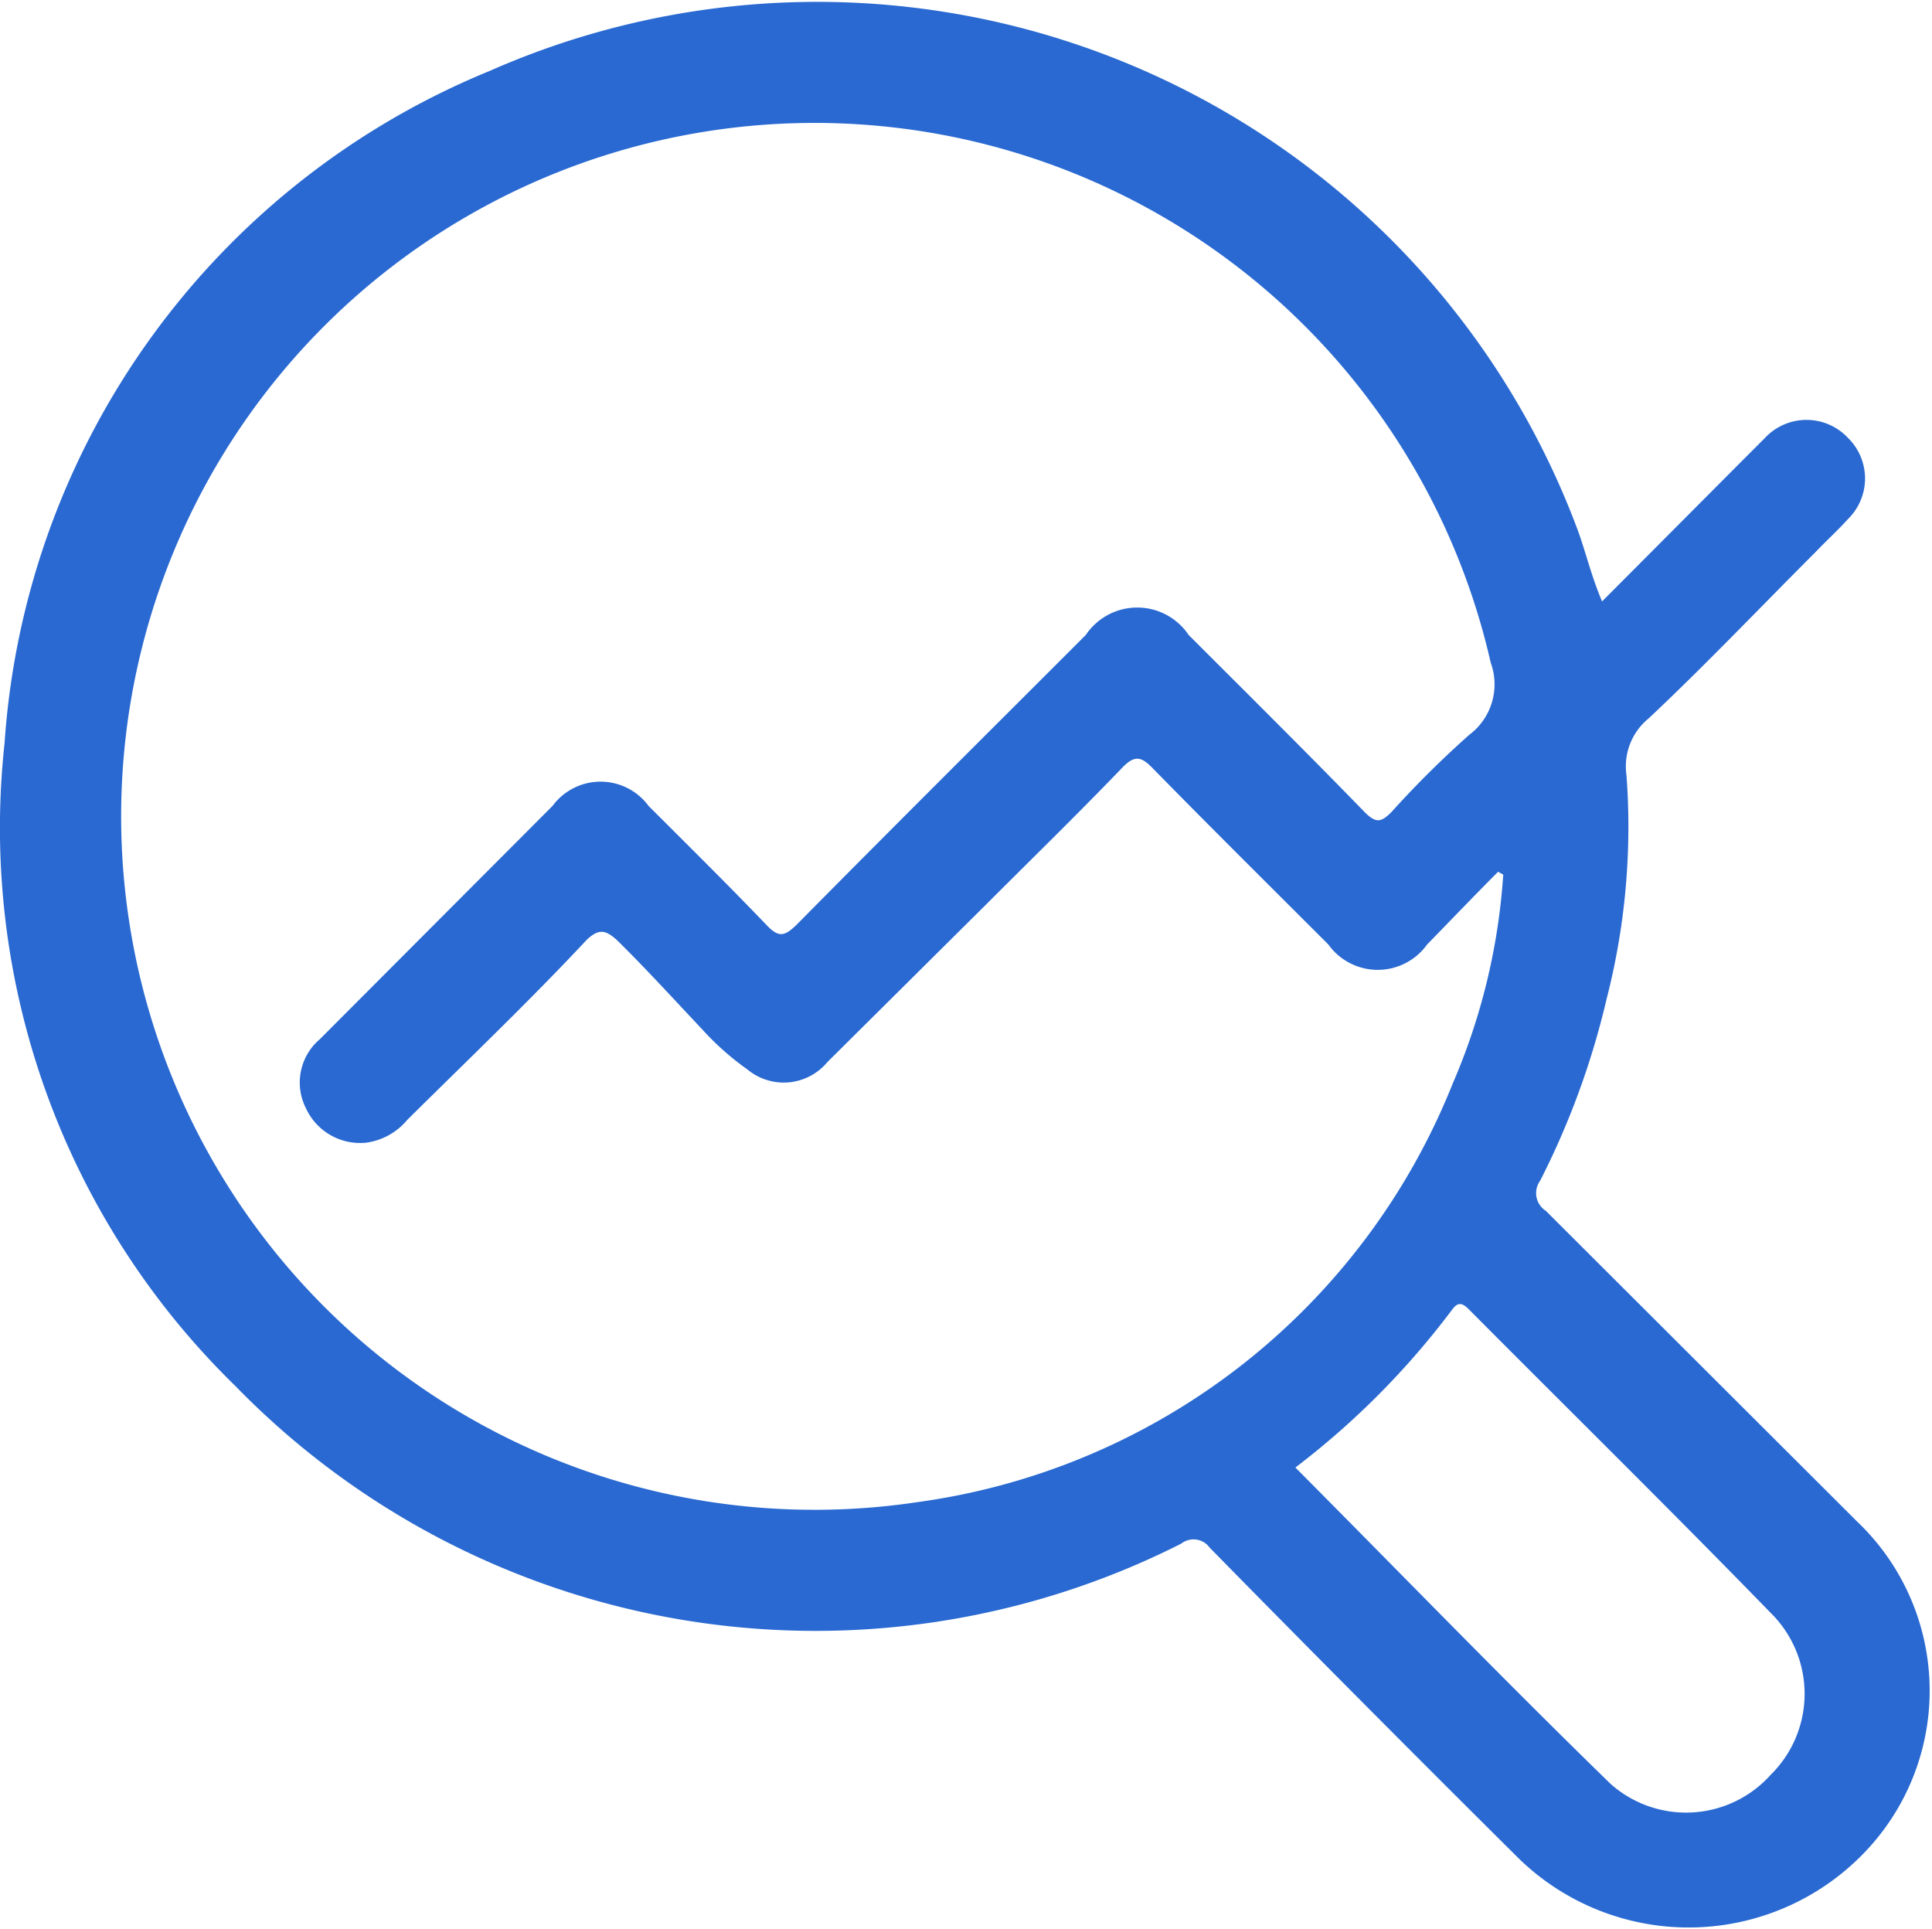
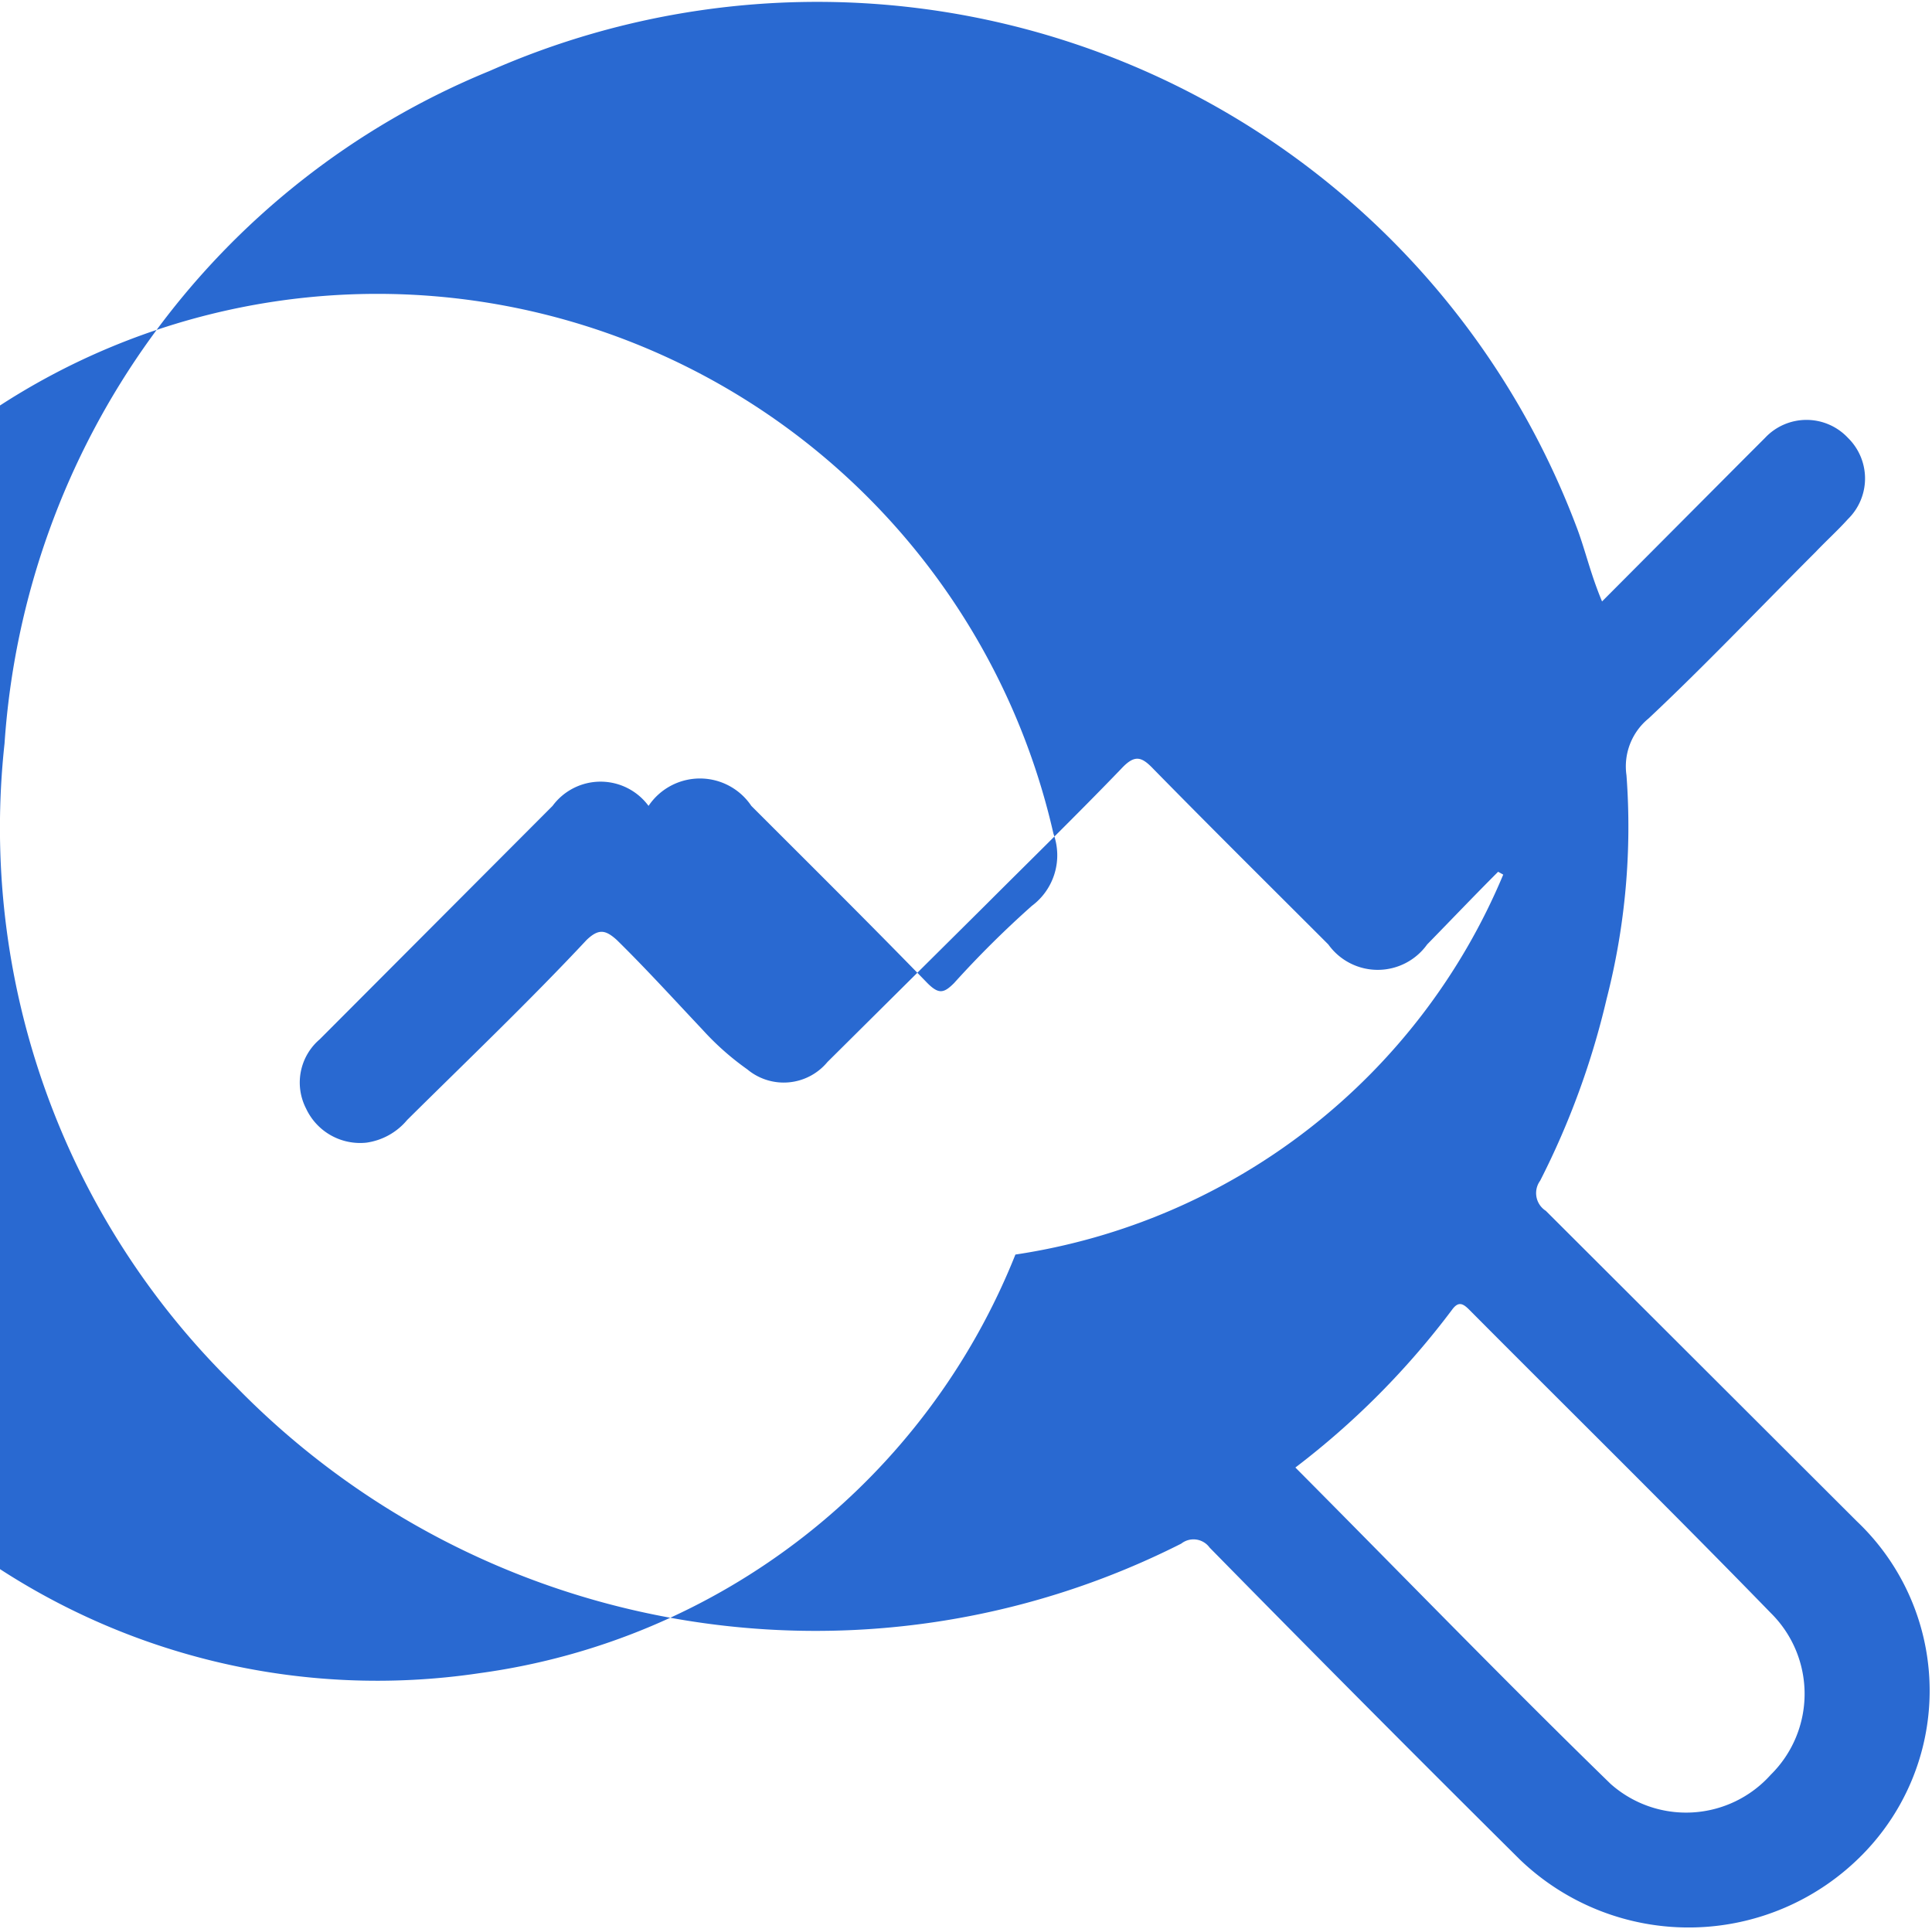
<svg xmlns="http://www.w3.org/2000/svg" viewBox="0 0 34.02 33.96">
  <defs>
    <style>.cls-1{fill:#2969d1;}</style>
  </defs>
  <title>dia-quantitative-proteomics-service-icon-26</title>
  <g id="Layer_2" data-name="Layer 2">
    <g id="layer1">
      <g id="UAcB79.tif">
-         <path class="cls-1" d="M28.21,10.59l2.52-2.53.35-.35a1,1,0,0,1,1.46,0,1,1,0,0,1,0,1.43c-.18.2-.38.38-.57.58-1,1-1.95,2-2.94,2.93a1.09,1.09,0,0,0-.39,1,12.18,12.18,0,0,1-.35,3.94,14.12,14.12,0,0,1-1.17,3.2.37.37,0,0,0,.1.53l5.48,5.47a4.11,4.11,0,0,1,.11,5.85,4.29,4.29,0,0,1-6.05.1Q24,30,21.3,27.25a.35.35,0,0,0-.5-.07A14.26,14.26,0,0,1,4.14,24.4,13.72,13.72,0,0,1,.08,13.09,13.8,13.8,0,0,1,8.62,1.25a14.29,14.29,0,0,1,19.13,8C27.91,9.66,28,10.09,28.21,10.59ZM26.47,15.4l-.09-.05c-.42.42-.83.85-1.25,1.28a1.07,1.07,0,0,1-1.74,0c-1-1-2.06-2.05-3.08-3.09-.21-.22-.33-.26-.57,0-.78.81-1.59,1.6-2.38,2.39L14.57,18.7a1,1,0,0,1-1.41.13,4.82,4.82,0,0,1-.79-.7c-.5-.53-1-1.08-1.51-1.58-.2-.18-.32-.2-.53,0-1,1.07-2.1,2.12-3.16,3.17a1.14,1.14,0,0,1-.72.4,1.05,1.05,0,0,1-1.06-.6,1,1,0,0,1,.24-1.22l4.1-4.11a1.05,1.05,0,0,1,1.69,0c.7.7,1.4,1.39,2.08,2.1.21.22.31.2.52,0,1.69-1.71,3.4-3.41,5.1-5.11a1.09,1.09,0,0,1,1.81,0c1,1,2.08,2.07,3.1,3.12.2.2.29.18.47,0a17.58,17.58,0,0,1,1.37-1.36,1.11,1.11,0,0,0,.38-1.27,12.21,12.21,0,1,0-10.1,14.78,11.88,11.88,0,0,0,9.43-7.37A11.09,11.09,0,0,0,26.47,15.4ZM22.81,25.84c1.86,1.87,3.68,3.75,5.55,5.57a2,2,0,0,0,2.82-.16,2,2,0,0,0,0-2.85c-1.75-1.8-3.54-3.56-5.31-5.34-.11-.11-.19-.15-.3,0A14.18,14.18,0,0,1,22.81,25.84Z" />
+         <path class="cls-1" d="M28.21,10.59l2.52-2.53.35-.35a1,1,0,0,1,1.46,0,1,1,0,0,1,0,1.43c-.18.2-.38.38-.57.58-1,1-1.95,2-2.94,2.93a1.09,1.09,0,0,0-.39,1,12.18,12.18,0,0,1-.35,3.94,14.12,14.12,0,0,1-1.17,3.2.37.37,0,0,0,.1.53l5.48,5.47a4.11,4.11,0,0,1,.11,5.85,4.29,4.29,0,0,1-6.05.1Q24,30,21.3,27.25a.35.35,0,0,0-.5-.07A14.26,14.26,0,0,1,4.14,24.4,13.72,13.72,0,0,1,.08,13.09,13.8,13.8,0,0,1,8.62,1.25a14.29,14.29,0,0,1,19.13,8C27.91,9.66,28,10.09,28.21,10.59ZM26.47,15.4l-.09-.05c-.42.42-.83.85-1.25,1.28a1.07,1.07,0,0,1-1.74,0c-1-1-2.06-2.05-3.08-3.09-.21-.22-.33-.26-.57,0-.78.81-1.59,1.6-2.38,2.39L14.57,18.7a1,1,0,0,1-1.41.13,4.82,4.82,0,0,1-.79-.7c-.5-.53-1-1.08-1.51-1.58-.2-.18-.32-.2-.53,0-1,1.07-2.1,2.12-3.16,3.17a1.14,1.14,0,0,1-.72.4,1.05,1.05,0,0,1-1.06-.6,1,1,0,0,1,.24-1.22l4.1-4.11a1.05,1.05,0,0,1,1.69,0a1.09,1.09,0,0,1,1.81,0c1,1,2.08,2.07,3.1,3.12.2.2.29.18.47,0a17.58,17.58,0,0,1,1.37-1.36,1.11,1.11,0,0,0,.38-1.27,12.21,12.21,0,1,0-10.1,14.78,11.88,11.88,0,0,0,9.43-7.37A11.09,11.09,0,0,0,26.47,15.4ZM22.81,25.84c1.86,1.87,3.68,3.75,5.55,5.57a2,2,0,0,0,2.82-.16,2,2,0,0,0,0-2.85c-1.75-1.8-3.54-3.56-5.31-5.34-.11-.11-.19-.15-.3,0A14.18,14.18,0,0,1,22.81,25.84Z" />
      </g>
    </g>
  </g>
</svg>